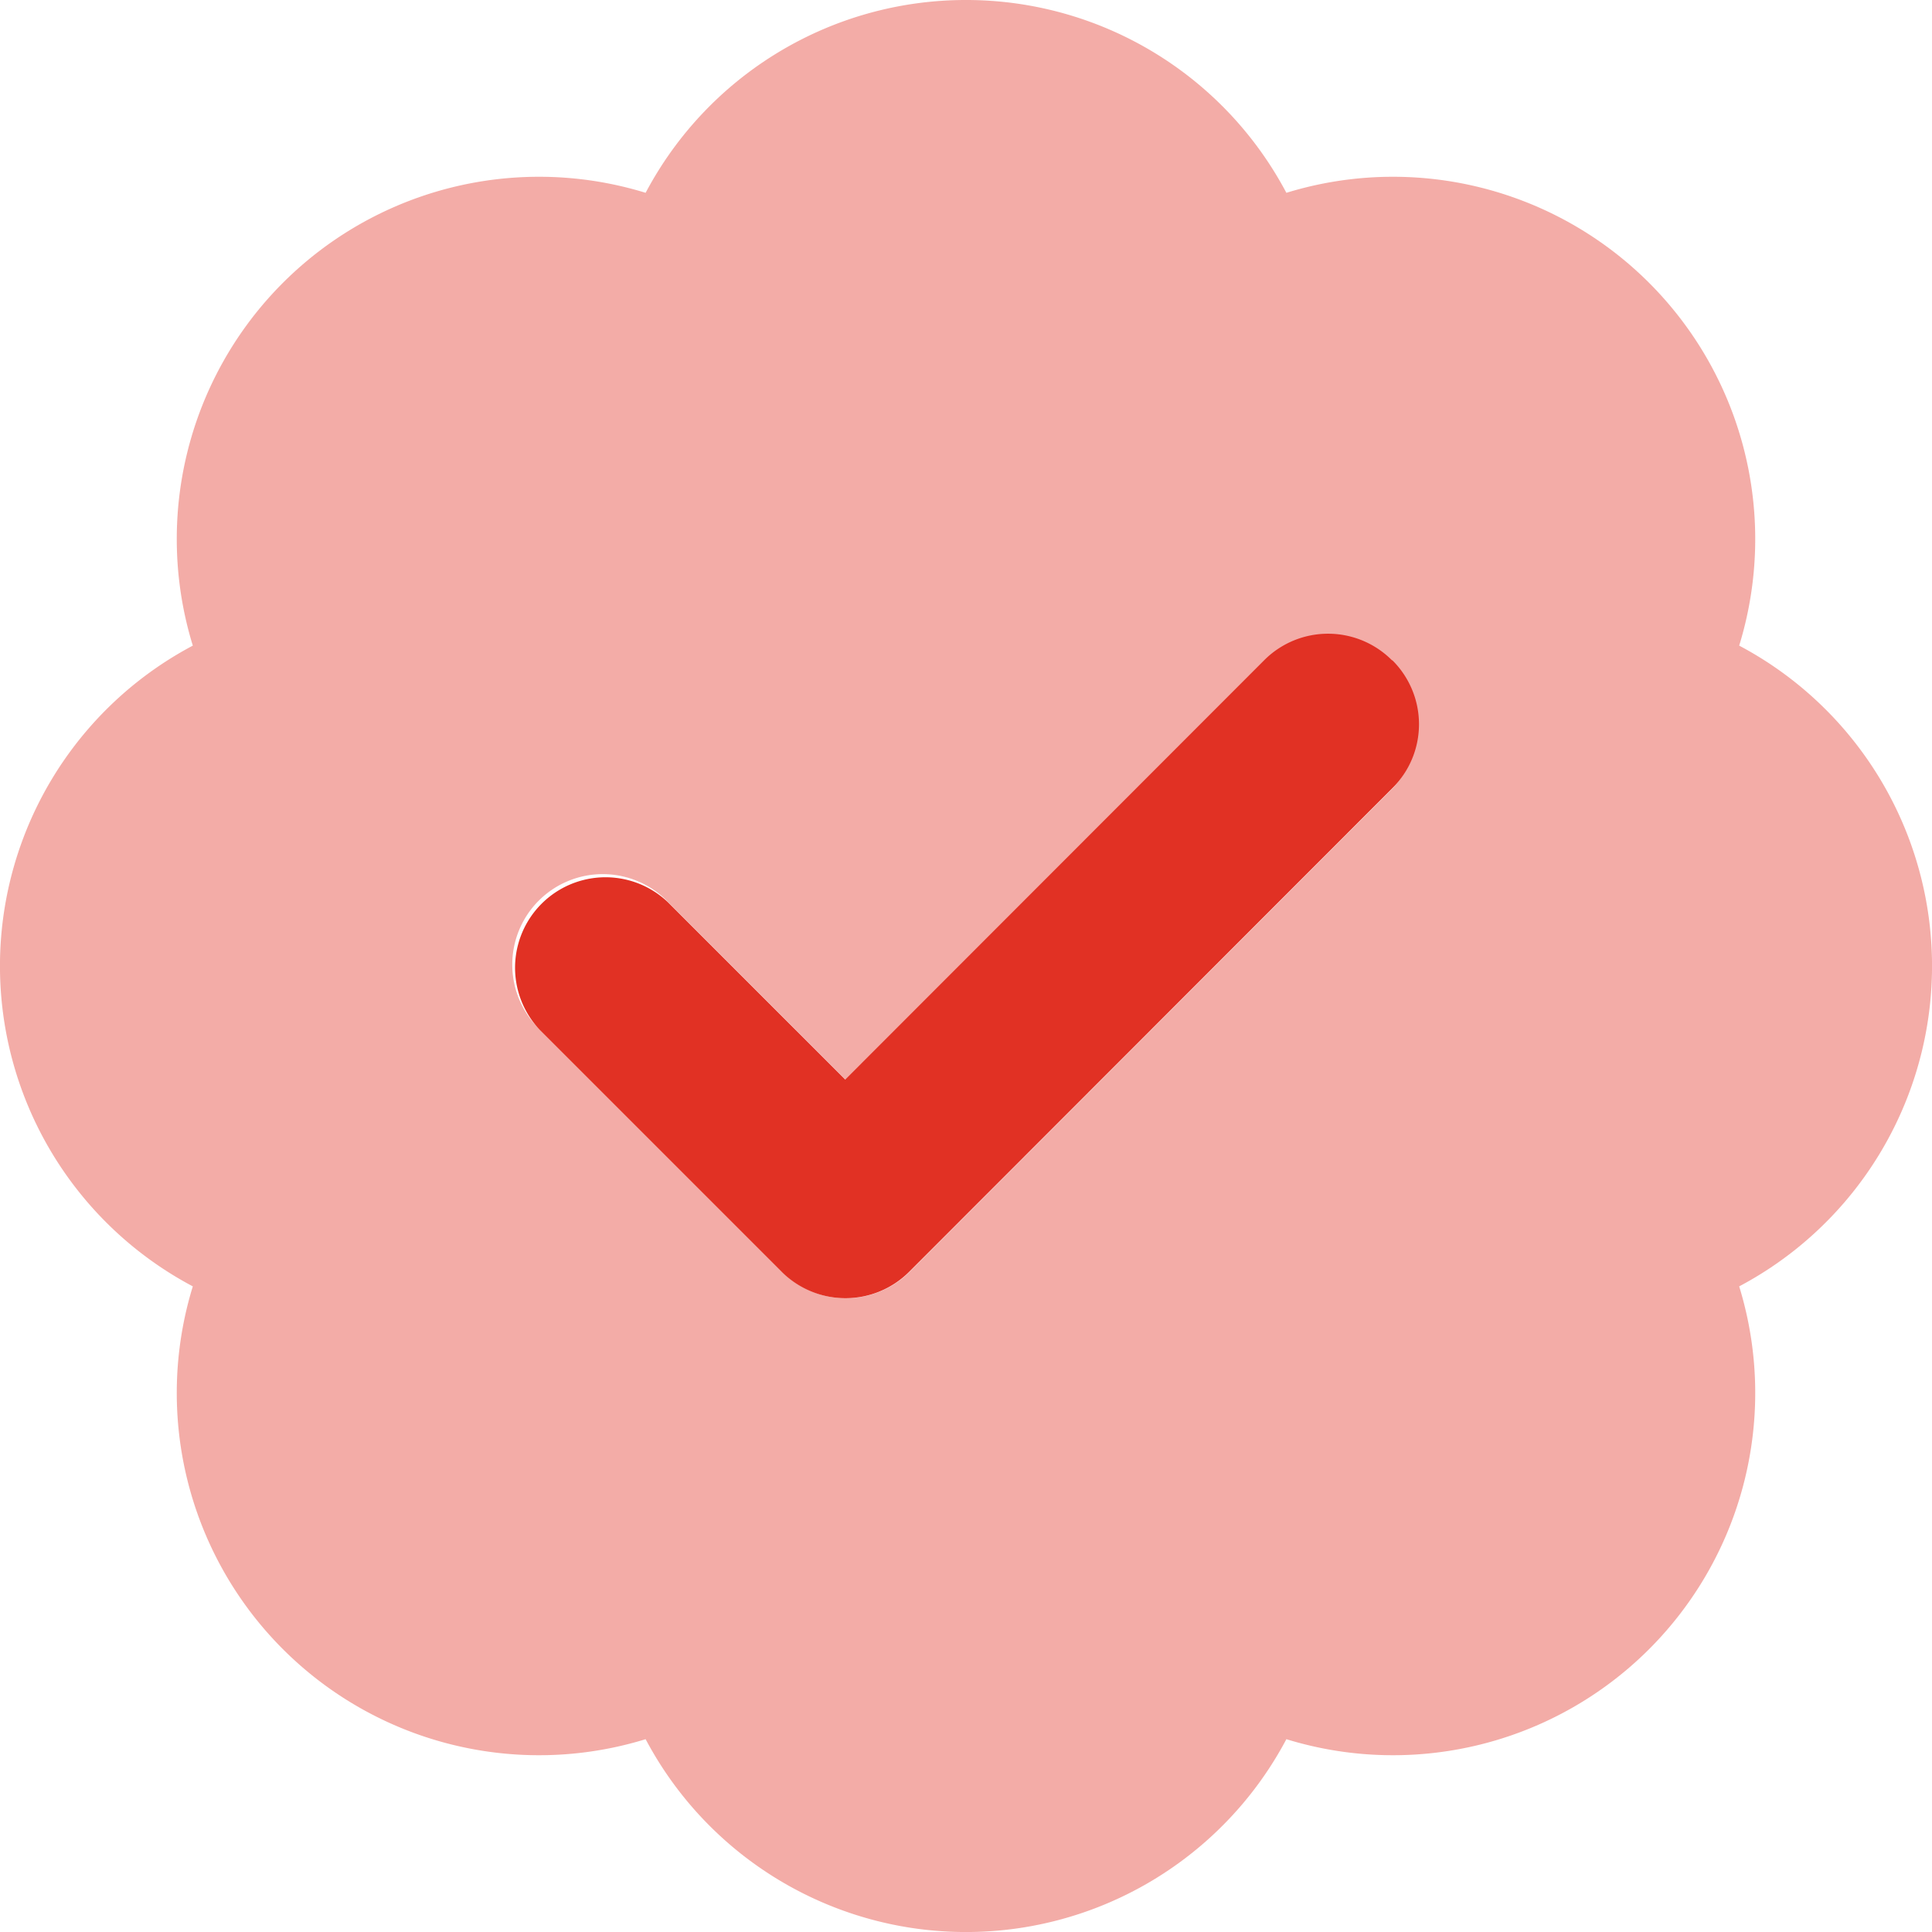
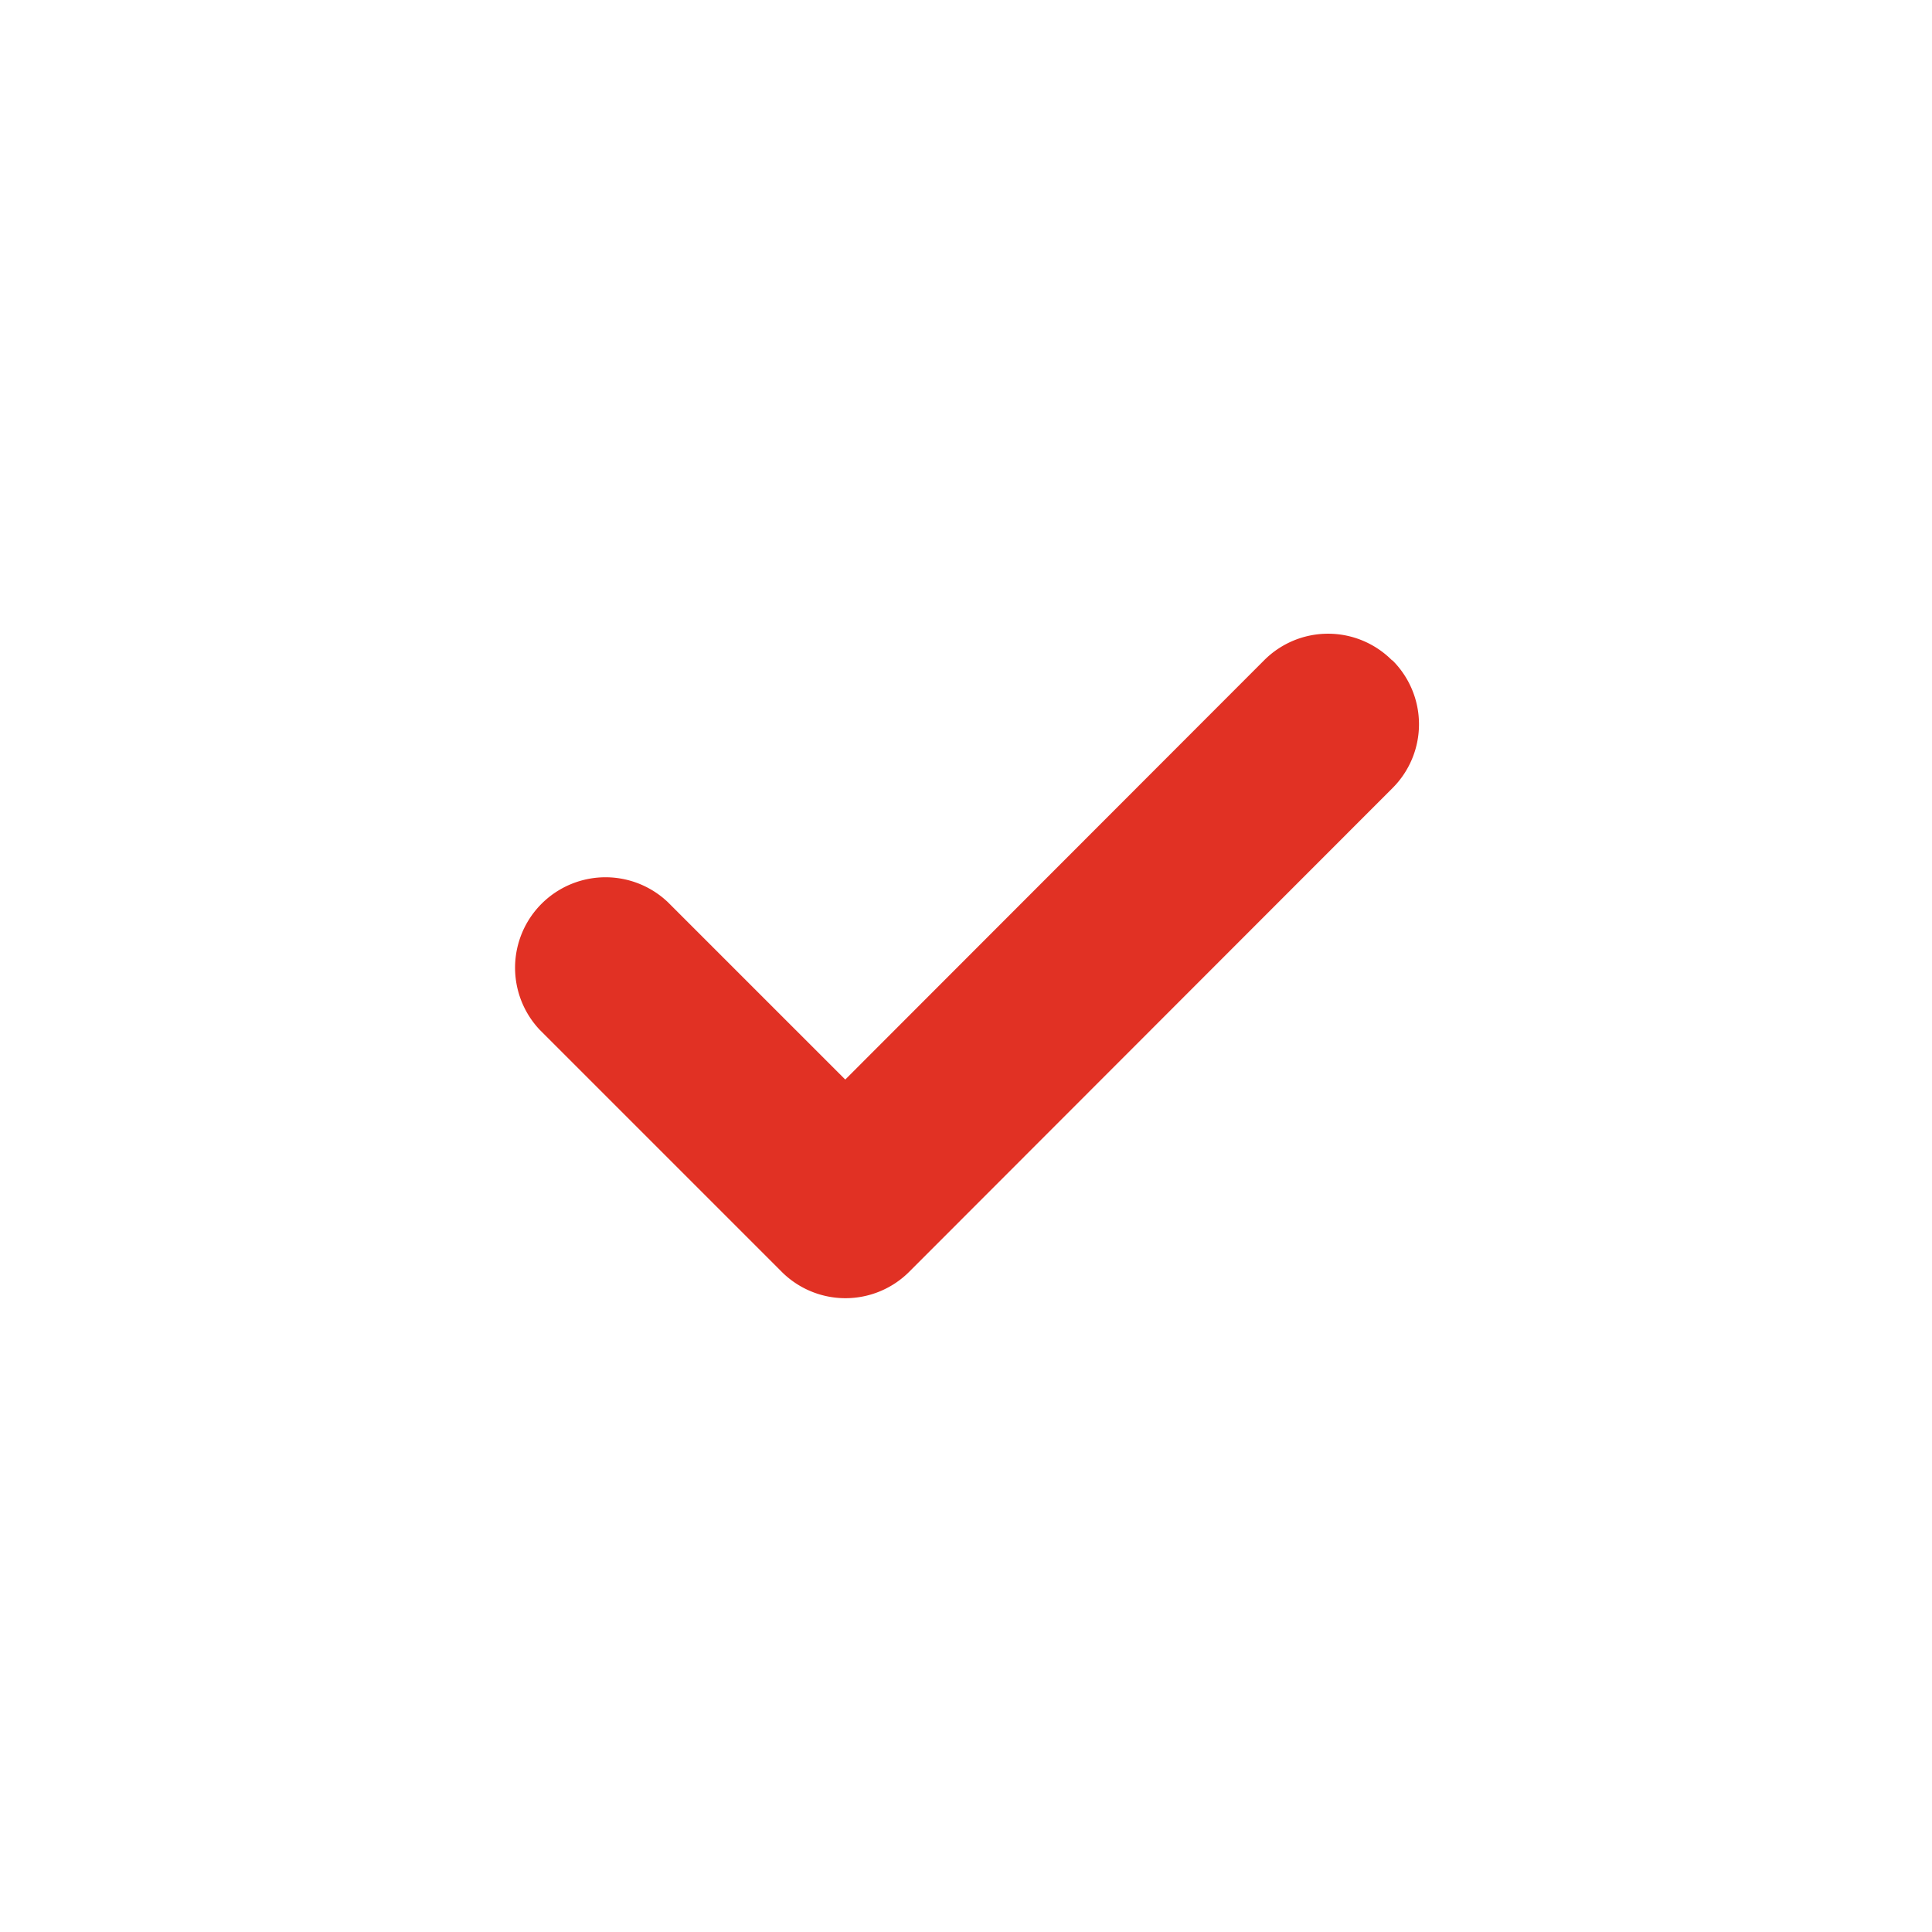
<svg xmlns="http://www.w3.org/2000/svg" id="badge-check-duotone" width="40" height="40" viewBox="0 0 40 40">
  <path id="Pfad_1431" data-name="Pfad 1431" d="M154.249,168.5a1.867,1.867,0,0,1,0,2.648l-10,10.008a1.867,1.867,0,0,1-2.648,0l-5-5a1.873,1.873,0,0,1,2.648-2.648l3.672,3.672,8.672-8.68a1.867,1.867,0,0,1,2.648,0Z" transform="translate(-125.421 -154.829)" fill="#E13124" />
-   <path id="Pfad_1432" data-name="Pfad 1432" d="M20,0a7.5,7.5,0,0,1,6.633,3.992,7.5,7.5,0,0,1,9.375,9.375,7.506,7.506,0,0,1,0,13.266,7.5,7.5,0,0,1-9.375,9.375,7.506,7.506,0,0,1-13.266,0,7.5,7.5,0,0,1-9.375-9.375,7.506,7.506,0,0,1,0-13.266,7.5,7.5,0,0,1,9.375-9.375A7.5,7.5,0,0,1,20,0Zm8.828,16.328A1.873,1.873,0,0,0,26.18,13.68l-8.672,8.672L13.836,18.68a1.873,1.873,0,1,0-2.648,2.648l5,5a1.867,1.867,0,0,0,2.648,0Z" fill="#E13124" opacity="0.4" />
</svg>